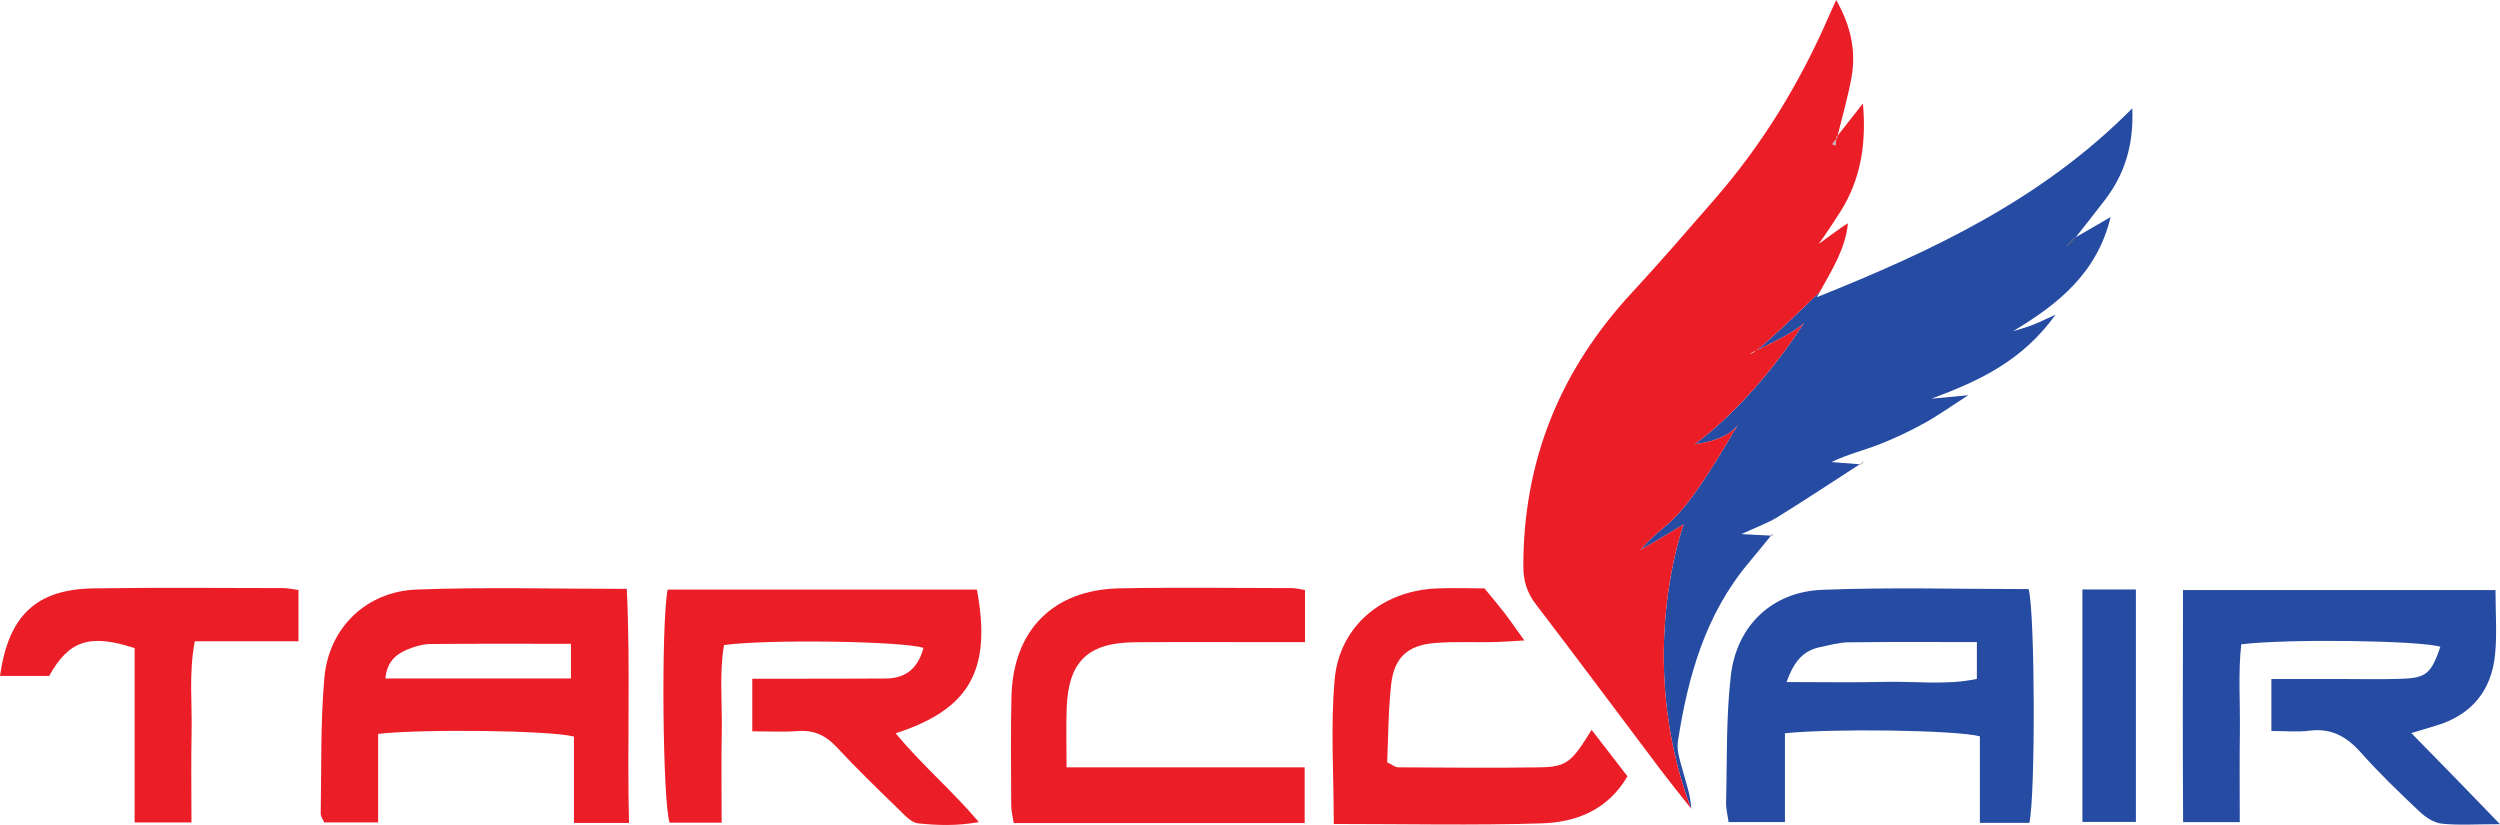
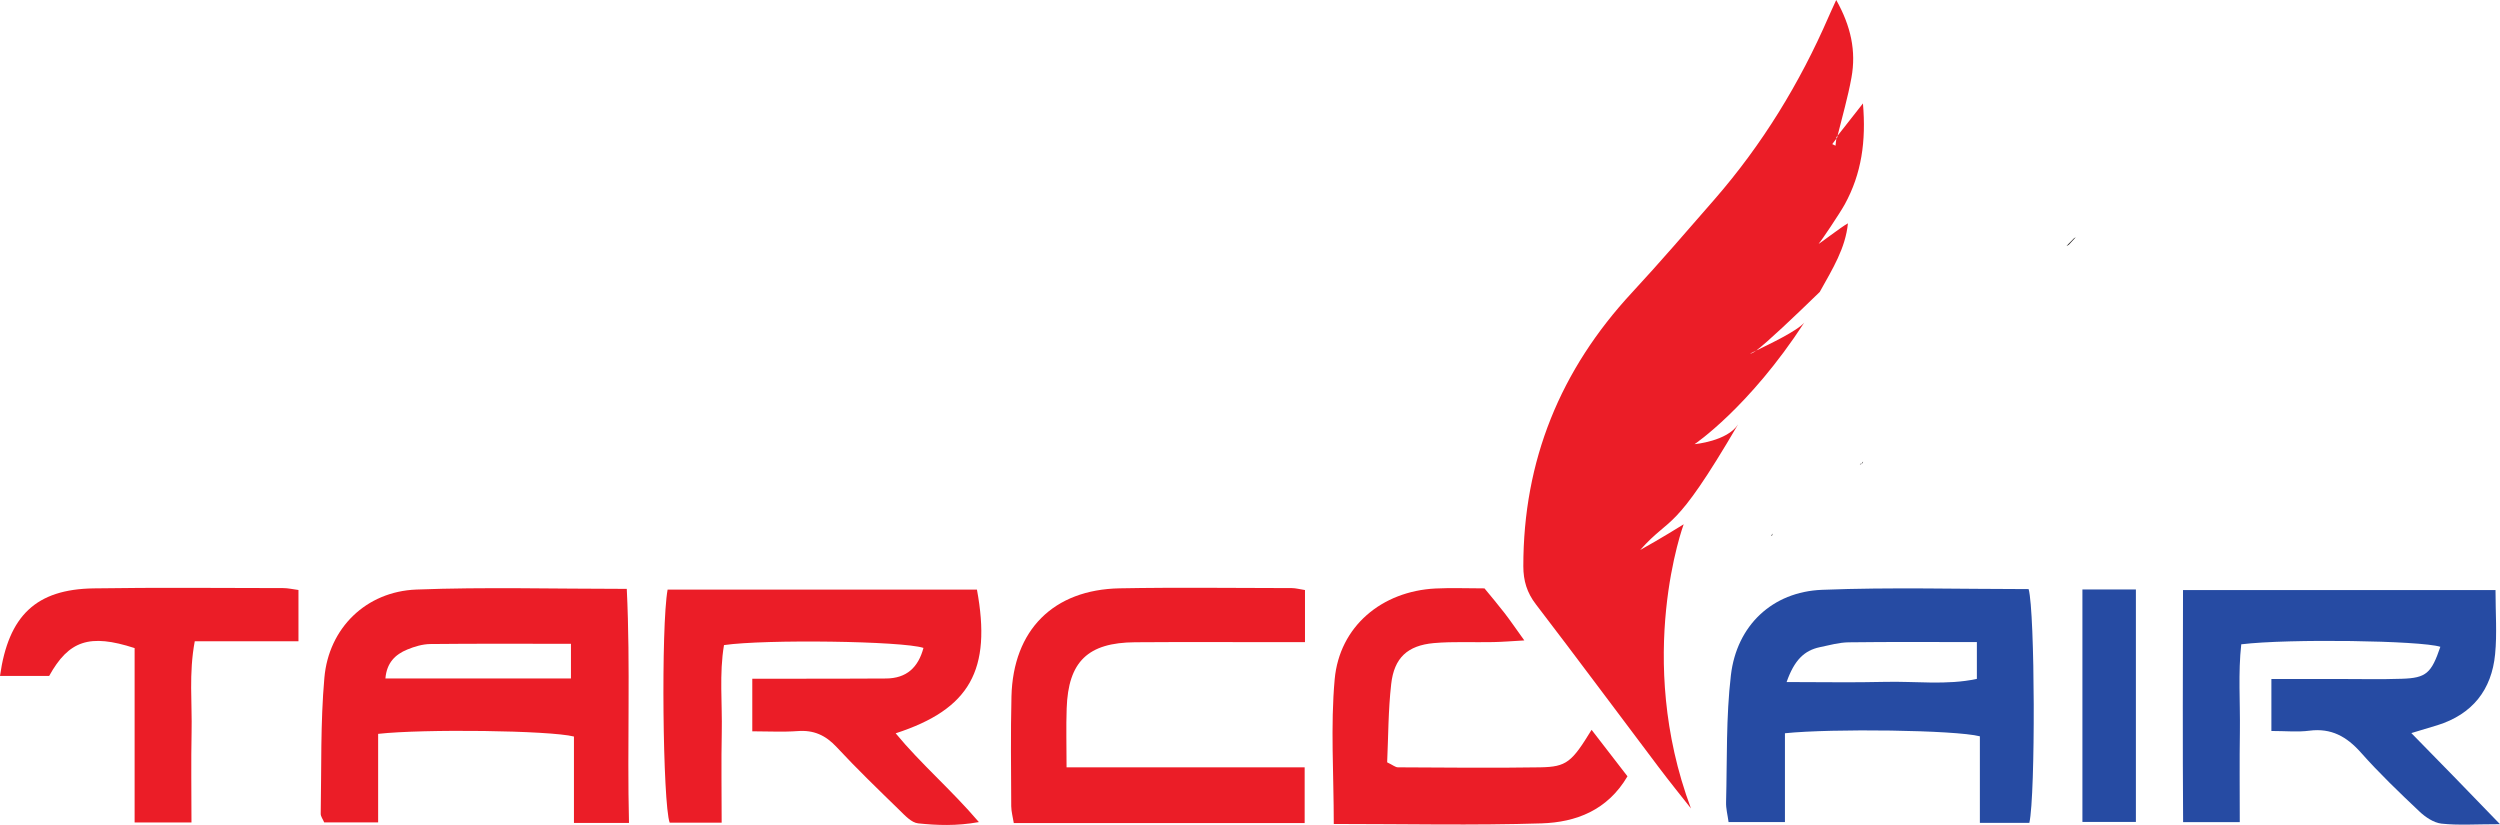
<svg xmlns="http://www.w3.org/2000/svg" width="176pt" height="58.08pt" viewBox="0 0 176 58.08" version="1.1">
  <defs>
    <clipPath id="clip1">
      <path d="M 46 41 L 70 41 L 70 58.078 L 46 58.078 Z M 46 41 " />
    </clipPath>
    <clipPath id="clip2">
      <path d="M 153 41 L 176 41 L 176 58.078 L 153 58.078 Z M 153 41 " />
    </clipPath>
    <clipPath id="clip3">
      <path d="M 93 41 L 115 41 L 115 58.078 L 93 58.078 Z M 93 41 " />
    </clipPath>
  </defs>
  <g id="surface1">
    <g clip-path="url(#clip1)" clip-rule="nonzero">
      <path style=" stroke:none;fill-rule:nonzero;fill:rgb(91.931%,11.562%,15.446%);fill-opacity:1;" d="M 68.777 41.508 C 69.82 47.164 68.293 49.922 63.055 51.625 C 64.84 53.789 66.934 55.559 68.914 57.875 C 67.316 58.16 65.961 58.102 64.641 57.965 C 64.168 57.918 63.707 57.41 63.32 57.031 C 61.824 55.574 60.32 54.125 58.898 52.594 C 58.121 51.758 57.281 51.379 56.145 51.469 C 55.125 51.543 54.094 51.484 52.961 51.484 C 52.961 50.18 52.961 49.105 52.961 47.781 C 54.129 47.781 55.223 47.785 56.316 47.781 C 58.336 47.777 60.352 47.781 62.371 47.766 C 63.828 47.758 64.645 46.984 65.012 45.613 C 63.539 45.125 53.848 44.996 50.969 45.414 C 50.629 47.434 50.855 49.512 50.812 51.57 C 50.77 53.645 50.805 55.723 50.805 57.918 C 49.461 57.918 48.309 57.918 47.145 57.918 C 46.656 56.566 46.527 44.078 47 41.508 C 54.25 41.508 61.523 41.508 68.777 41.508 " />
    </g>
-     <path style=" stroke:none;fill-rule:nonzero;fill:rgb(13.73%,12.16%,12.549%);fill-opacity:1;" d="M 145.605 17.188 C 145.543 17.254 145.48 17.324 145.48 17.324 C 145.48 17.324 145.562 17.277 145.645 17.23 C 145.781 17.09 145.914 16.945 146.051 16.805 C 146.078 16.77 146.105 16.738 146.133 16.703 C 146.094 16.727 146.055 16.746 146.016 16.77 C 145.879 16.906 145.742 17.047 145.605 17.188 " />
+     <path style=" stroke:none;fill-rule:nonzero;fill:rgb(13.73%,12.16%,12.549%);fill-opacity:1;" d="M 145.605 17.188 C 145.543 17.254 145.48 17.324 145.48 17.324 C 145.48 17.324 145.562 17.277 145.645 17.23 C 146.078 16.77 146.105 16.738 146.133 16.703 C 146.094 16.727 146.055 16.746 146.016 16.77 C 145.879 16.906 145.742 17.047 145.605 17.188 " />
    <path style=" stroke:none;fill-rule:nonzero;fill:rgb(13.73%,12.16%,12.549%);fill-opacity:1;" d="M 124.711 37.672 C 124.699 37.684 124.688 37.695 124.68 37.707 C 124.703 37.711 124.727 37.711 124.75 37.711 L 124.711 37.672 " />
    <path style=" stroke:none;fill-rule:nonzero;fill:rgb(13.73%,12.16%,12.549%);fill-opacity:1;" d="M 130.977 32.652 C 130.961 32.664 130.945 32.672 130.93 32.684 C 130.957 32.684 130.984 32.688 131.016 32.688 L 130.977 32.652 " />
-     <path style=" stroke:none;fill-rule:nonzero;fill:rgb(14.906%,29.408%,63.837%);fill-opacity:1;" d="M 146.051 16.805 C 145.914 16.945 145.781 17.09 145.645 17.23 C 145.562 17.277 145.48 17.324 145.48 17.324 C 145.48 17.324 145.543 17.254 145.605 17.188 C 145.742 17.047 145.879 16.906 146.016 16.77 C 146.055 16.746 146.094 16.727 146.133 16.703 C 146.82 15.824 147.52 14.953 148.195 14.066 C 149.574 12.254 150.223 10.223 150.113 7.625 C 143.801 13.996 136.168 17.617 127.906 20.922 C 127.977 20.797 128.043 20.676 128.109 20.555 C 126.289 22.324 124.406 24.105 123.637 24.68 C 124.52 24.25 126.539 23.293 127.023 22.707 C 123.129 28.695 119.297 31.27 119.297 31.27 C 119.297 31.27 121.598 31.062 122.359 29.879 C 117.766 37.742 117.695 36.211 115.469 38.719 C 116.859 37.953 118.531 36.91 118.531 36.91 C 118.531 36.91 115.062 46.262 119.043 56.914 C 119.051 56.922 119.059 56.934 119.062 56.941 C 119.023 55.988 118.723 55.215 118.512 54.414 C 118.32 53.684 118.016 52.895 118.125 52.191 C 118.832 47.613 120.066 43.223 123.145 39.578 C 123.664 38.961 124.168 38.332 124.68 37.707 C 124.105 37.68 123.52 37.648 122.598 37.602 C 123.676 37.098 124.461 36.824 125.148 36.398 C 127.094 35.191 129.004 33.926 130.93 32.684 C 130.266 32.633 129.602 32.582 128.938 32.531 C 130.047 31.988 131.188 31.715 132.277 31.293 C 133.371 30.871 134.438 30.359 135.469 29.793 C 136.426 29.266 137.32 28.621 138.566 27.824 C 137.398 27.934 136.688 28 135.977 28.066 C 139.273 26.84 142.352 25.441 144.711 22.152 C 143.926 22.508 143.504 22.719 143.066 22.887 C 142.625 23.055 142.164 23.18 141.715 23.32 C 144.934 21.395 147.652 19.188 148.586 15.281 C 147.684 15.805 146.902 16.254 146.133 16.703 C 146.105 16.738 146.078 16.77 146.051 16.805 " />
-     <path style=" stroke:none;fill-rule:nonzero;fill:rgb(73.819%,73.343%,73.46%);fill-opacity:1;" d="M 129.219 10.258 C 129.238 10.094 129.258 9.926 129.277 9.762 C 129.184 9.887 129.086 10.016 128.992 10.145 C 129.066 10.184 129.145 10.219 129.219 10.258 " />
    <path style=" stroke:none;fill-rule:nonzero;fill:rgb(91.931%,11.562%,15.446%);fill-opacity:1;" d="M 118.531 36.91 C 118.531 36.91 116.859 37.953 115.469 38.719 C 117.695 36.211 117.766 37.742 122.359 29.879 C 121.598 31.062 119.297 31.27 119.297 31.27 C 119.297 31.27 123.129 28.695 127.023 22.707 C 126.539 23.293 124.52 24.25 123.637 24.68 C 123.5 24.777 123.398 24.844 123.336 24.863 C 123.086 24.949 123.258 24.863 123.637 24.68 C 124.406 24.105 126.289 22.324 128.109 20.555 C 129.043 18.879 129.918 17.473 130.094 15.723 C 129.617 15.977 128.023 17.223 128.035 17.156 C 128.18 17.023 129.52 15.023 129.871 14.387 C 131.055 12.227 131.379 9.945 131.152 7.281 C 130.426 8.207 129.891 8.887 129.363 9.559 C 129.352 9.602 129.344 9.645 129.332 9.688 C 129.312 9.711 129.297 9.738 129.277 9.762 C 129.258 9.926 129.238 10.094 129.219 10.258 C 129.145 10.219 129.066 10.184 128.992 10.145 C 129.086 10.016 129.184 9.887 129.277 9.762 C 129.281 9.727 129.285 9.688 129.289 9.652 C 129.312 9.621 129.34 9.59 129.363 9.559 C 129.699 8.195 130.094 6.84 130.344 5.457 C 130.68 3.598 130.309 1.848 129.27 0 C 129.016 0.562 128.867 0.867 128.734 1.18 C 126.699 5.867 124.059 10.18 120.699 14.039 C 118.781 16.238 116.879 18.453 114.895 20.594 C 109.848 26.035 107.238 32.418 107.242 39.867 C 107.246 40.891 107.496 41.723 108.129 42.547 C 111.047 46.355 113.898 50.207 116.789 54.035 C 117.523 55.008 118.289 55.957 119.043 56.914 C 115.062 46.262 118.531 36.91 118.531 36.91 " />
-     <path style=" stroke:none;fill-rule:nonzero;fill:rgb(73.819%,73.343%,73.46%);fill-opacity:1;" d="M 123.336 24.863 C 123.398 24.844 123.5 24.777 123.637 24.68 C 123.258 24.863 123.086 24.949 123.336 24.863 " />
    <path style=" stroke:none;fill-rule:nonzero;fill:rgb(73.819%,73.343%,73.46%);fill-opacity:1;" d="M 129.277 9.762 C 129.297 9.738 129.312 9.711 129.332 9.688 C 129.344 9.645 129.352 9.602 129.363 9.559 C 129.34 9.59 129.312 9.621 129.289 9.652 C 129.285 9.688 129.281 9.727 129.277 9.762 " />
    <g clip-path="url(#clip2)" clip-rule="nonzero">
      <path style=" stroke:none;fill-rule:nonzero;fill:rgb(14.906%,29.408%,63.837%);fill-opacity:1;" d="M 175.684 41.543 C 175.684 43.156 175.797 44.617 175.656 46.051 C 175.414 48.57 174.055 50.285 171.594 51.055 C 171.07 51.219 170.543 51.371 169.758 51.609 C 170.855 52.73 171.816 53.711 172.773 54.691 C 173.73 55.676 174.68 56.66 176 58.023 C 174.297 58.023 173.078 58.113 171.883 57.984 C 171.332 57.922 170.742 57.523 170.32 57.121 C 168.906 55.785 167.496 54.434 166.207 52.98 C 165.203 51.852 164.121 51.242 162.578 51.441 C 161.762 51.547 160.922 51.461 159.906 51.461 C 159.906 50.242 159.906 49.129 159.906 47.801 C 161.551 47.801 163.133 47.805 164.719 47.801 C 166.18 47.801 167.641 47.836 169.098 47.785 C 170.805 47.73 171.168 47.398 171.801 45.535 C 170.43 45.094 161.129 44.953 157.785 45.359 C 157.559 47.363 157.715 49.43 157.688 51.48 C 157.656 53.562 157.68 55.645 157.68 57.879 C 156.367 57.879 155.164 57.879 153.691 57.879 C 153.656 52.434 153.672 47.051 153.684 41.543 C 161.055 41.543 168.246 41.543 175.684 41.543 " />
    </g>
    <path style=" stroke:none;fill-rule:nonzero;fill:rgb(91.931%,11.562%,15.446%);fill-opacity:1;" d="M 40.195 47.766 C 40.195 46.84 40.195 46.117 40.195 45.324 C 36.801 45.324 33.543 45.305 30.289 45.34 C 29.746 45.348 29.18 45.516 28.672 45.727 C 27.828 46.074 27.223 46.656 27.133 47.766 C 31.531 47.766 35.758 47.766 40.195 47.766 Z M 26.621 51.664 C 26.621 53.766 26.621 55.758 26.621 57.898 C 25.246 57.898 24.039 57.898 22.824 57.898 C 22.727 57.664 22.574 57.473 22.578 57.289 C 22.637 54.098 22.555 50.891 22.836 47.719 C 23.141 44.211 25.777 41.641 29.316 41.504 C 34.164 41.32 39.027 41.457 44.125 41.457 C 44.391 46.957 44.145 52.391 44.281 57.934 C 42.953 57.934 41.801 57.934 40.406 57.934 C 40.406 55.867 40.406 53.824 40.406 51.852 C 38.711 51.418 29.785 51.309 26.621 51.664 " />
    <path style=" stroke:none;fill-rule:nonzero;fill:rgb(14.906%,29.408%,63.837%);fill-opacity:1;" d="M 125.777 48.016 C 128.293 48.016 130.484 48.059 132.68 48.004 C 134.848 47.949 137.047 48.254 139.172 47.793 C 139.172 46.832 139.172 46.102 139.172 45.203 C 136.074 45.203 133.113 45.18 130.152 45.219 C 129.473 45.227 128.789 45.422 128.113 45.562 C 127.012 45.797 126.316 46.48 125.777 48.016 Z M 142.867 57.93 C 141.809 57.93 140.723 57.93 139.383 57.93 C 139.383 55.848 139.383 53.805 139.383 51.836 C 137.66 51.391 128.984 51.277 125.66 51.621 C 125.66 53.629 125.66 55.676 125.66 57.875 C 124.223 57.875 123.02 57.875 121.691 57.875 C 121.629 57.391 121.5 56.926 121.516 56.465 C 121.594 53.488 121.508 50.484 121.855 47.535 C 122.266 44.035 124.77 41.66 128.277 41.523 C 133.121 41.332 137.984 41.473 142.816 41.473 C 143.266 43.105 143.305 55.949 142.867 57.93 " />
    <path style=" stroke:none;fill-rule:nonzero;fill:rgb(91.931%,11.562%,15.446%);fill-opacity:1;" d="M 91.848 54.02 C 91.848 55.559 91.848 56.707 91.848 57.945 C 84.969 57.945 78.242 57.945 71.371 57.945 C 71.305 57.531 71.195 57.141 71.191 56.754 C 71.18 54.176 71.145 51.602 71.207 49.027 C 71.324 44.355 74.156 41.504 78.832 41.418 C 82.867 41.344 86.906 41.398 90.945 41.402 C 91.215 41.402 91.48 41.48 91.871 41.539 C 91.871 42.715 91.871 43.859 91.871 45.207 C 91.086 45.207 90.406 45.207 89.723 45.207 C 86.453 45.207 83.18 45.191 79.91 45.215 C 76.586 45.238 75.203 46.574 75.094 49.871 C 75.047 51.18 75.086 52.488 75.086 54.02 C 80.766 54.02 86.227 54.02 91.848 54.02 " />
    <g clip-path="url(#clip3)" clip-rule="nonzero">
      <path style=" stroke:none;fill-rule:nonzero;fill:rgb(91.931%,11.562%,15.446%);fill-opacity:1;" d="M 93.898 58.008 C 93.898 54.473 93.664 51.125 93.961 47.828 C 94.297 44.098 97.277 41.621 101.059 41.43 C 102.164 41.375 103.277 41.422 104.508 41.422 C 104.969 41.984 105.457 42.559 105.918 43.156 C 106.336 43.699 106.723 44.266 107.312 45.086 C 106.41 45.137 105.766 45.191 105.117 45.203 C 103.727 45.234 102.324 45.152 100.945 45.273 C 99.09 45.441 98.148 46.312 97.941 48.152 C 97.73 50 97.738 51.871 97.656 53.668 C 98.059 53.859 98.234 54.02 98.418 54.02 C 101.758 54.035 105.098 54.074 108.438 54.02 C 110.289 53.988 110.656 53.656 112.047 51.379 C 112.918 52.504 113.738 53.57 114.574 54.652 C 113.168 57.051 110.938 57.887 108.535 57.965 C 103.746 58.117 98.949 58.008 93.898 58.008 " />
    </g>
    <path style=" stroke:none;fill-rule:nonzero;fill:rgb(91.931%,11.562%,15.446%);fill-opacity:1;" d="M 3.461 47.586 C 2.316 47.586 1.164 47.586 0 47.586 C 0.598 43.332 2.543 41.484 6.586 41.422 C 11.035 41.352 15.488 41.398 19.938 41.402 C 20.27 41.402 20.598 41.48 21.012 41.535 C 21.012 42.727 21.012 43.812 21.012 45.145 C 18.582 45.145 16.188 45.145 13.711 45.145 C 13.285 47.426 13.535 49.496 13.488 51.551 C 13.445 53.621 13.48 55.691 13.48 57.902 C 12.047 57.902 10.844 57.902 9.477 57.902 C 9.477 53.734 9.477 49.652 9.477 45.625 C 6.297 44.594 4.844 45.094 3.461 47.586 " />
    <path style=" stroke:none;fill-rule:nonzero;fill:rgb(14.906%,29.408%,63.837%);fill-opacity:1;" d="M 146.602 41.5 C 147.93 41.5 149.086 41.5 150.367 41.5 C 150.367 46.953 150.367 52.324 150.367 57.863 C 149.113 57.863 147.918 57.863 146.602 57.863 C 146.602 52.453 146.602 47.082 146.602 41.5 " />
    <path style=" stroke:none;fill-rule:nonzero;fill:rgb(13.73%,12.16%,12.549%);fill-opacity:1;" d="M 124.75 37.711 C 124.77 37.66 124.785 37.609 124.801 37.559 C 124.77 37.598 124.738 37.633 124.711 37.672 L 124.75 37.711 " />
    <path style=" stroke:none;fill-rule:nonzero;fill:rgb(13.73%,12.16%,12.549%);fill-opacity:1;" d="M 131.016 32.688 C 131.062 32.625 131.113 32.562 131.16 32.496 C 131.152 32.535 131.152 32.586 131.129 32.602 C 131.086 32.629 131.027 32.637 130.977 32.652 L 131.016 32.688 " />
  </g>
</svg>